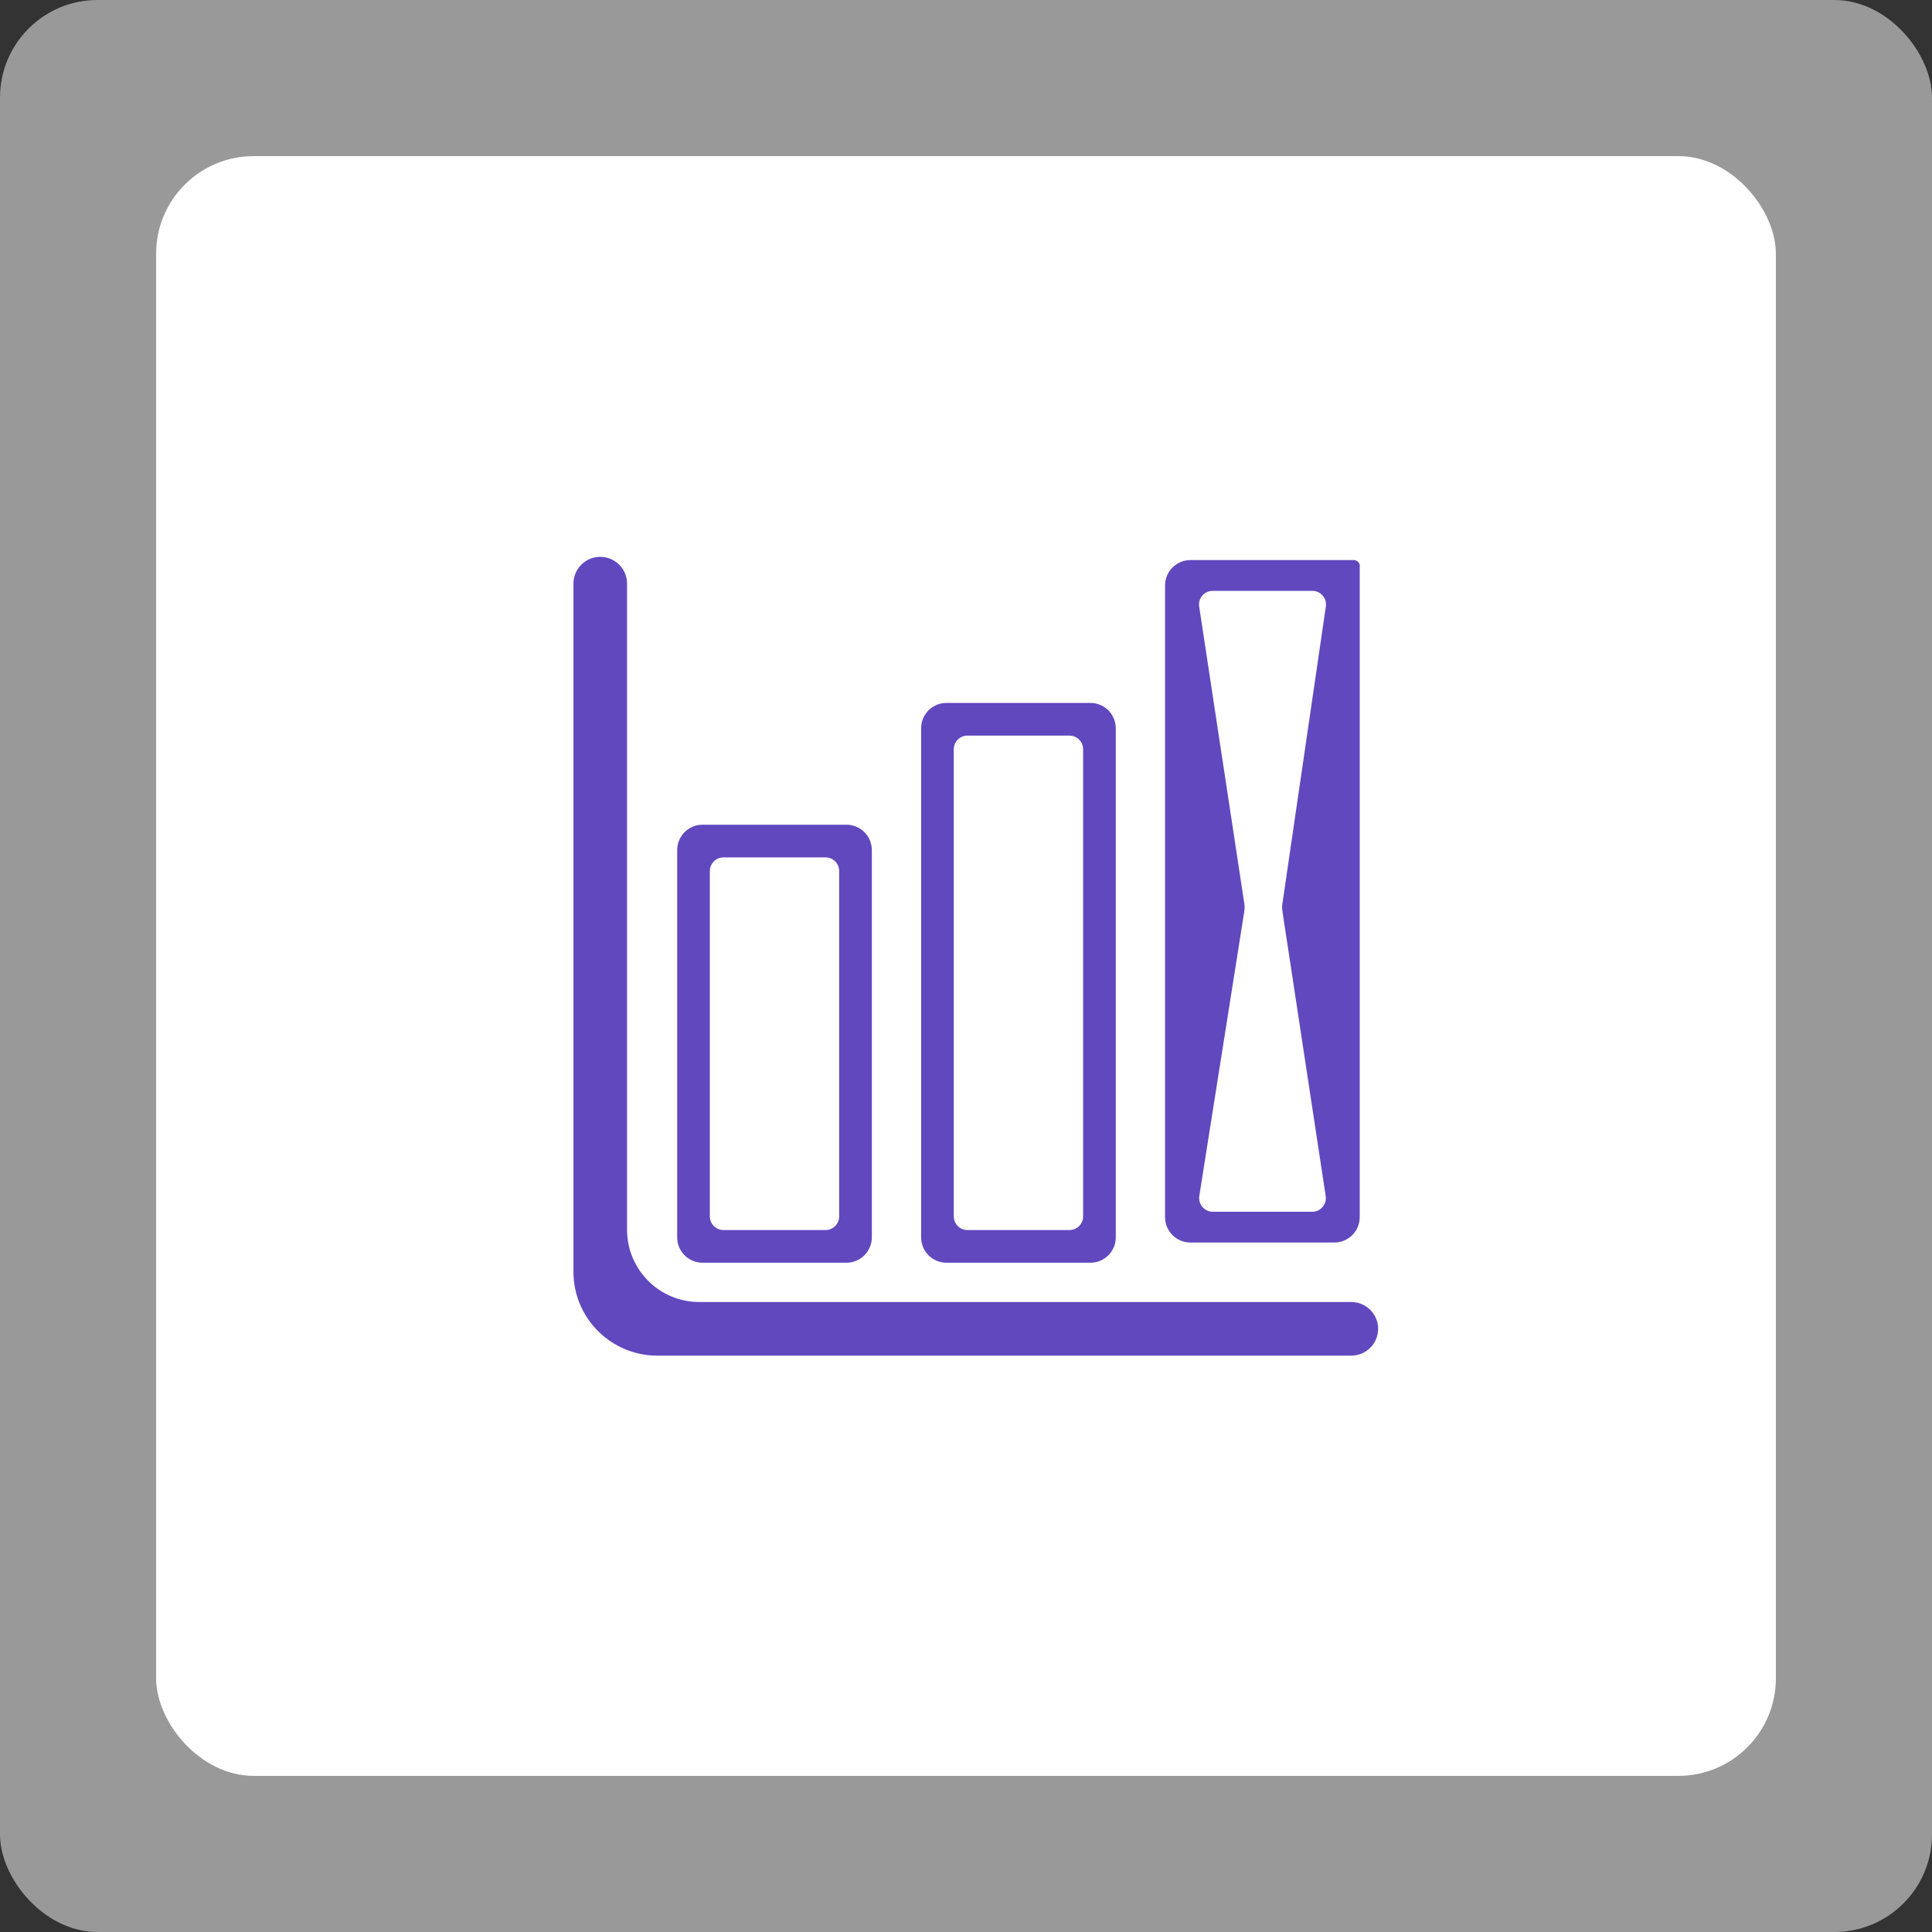
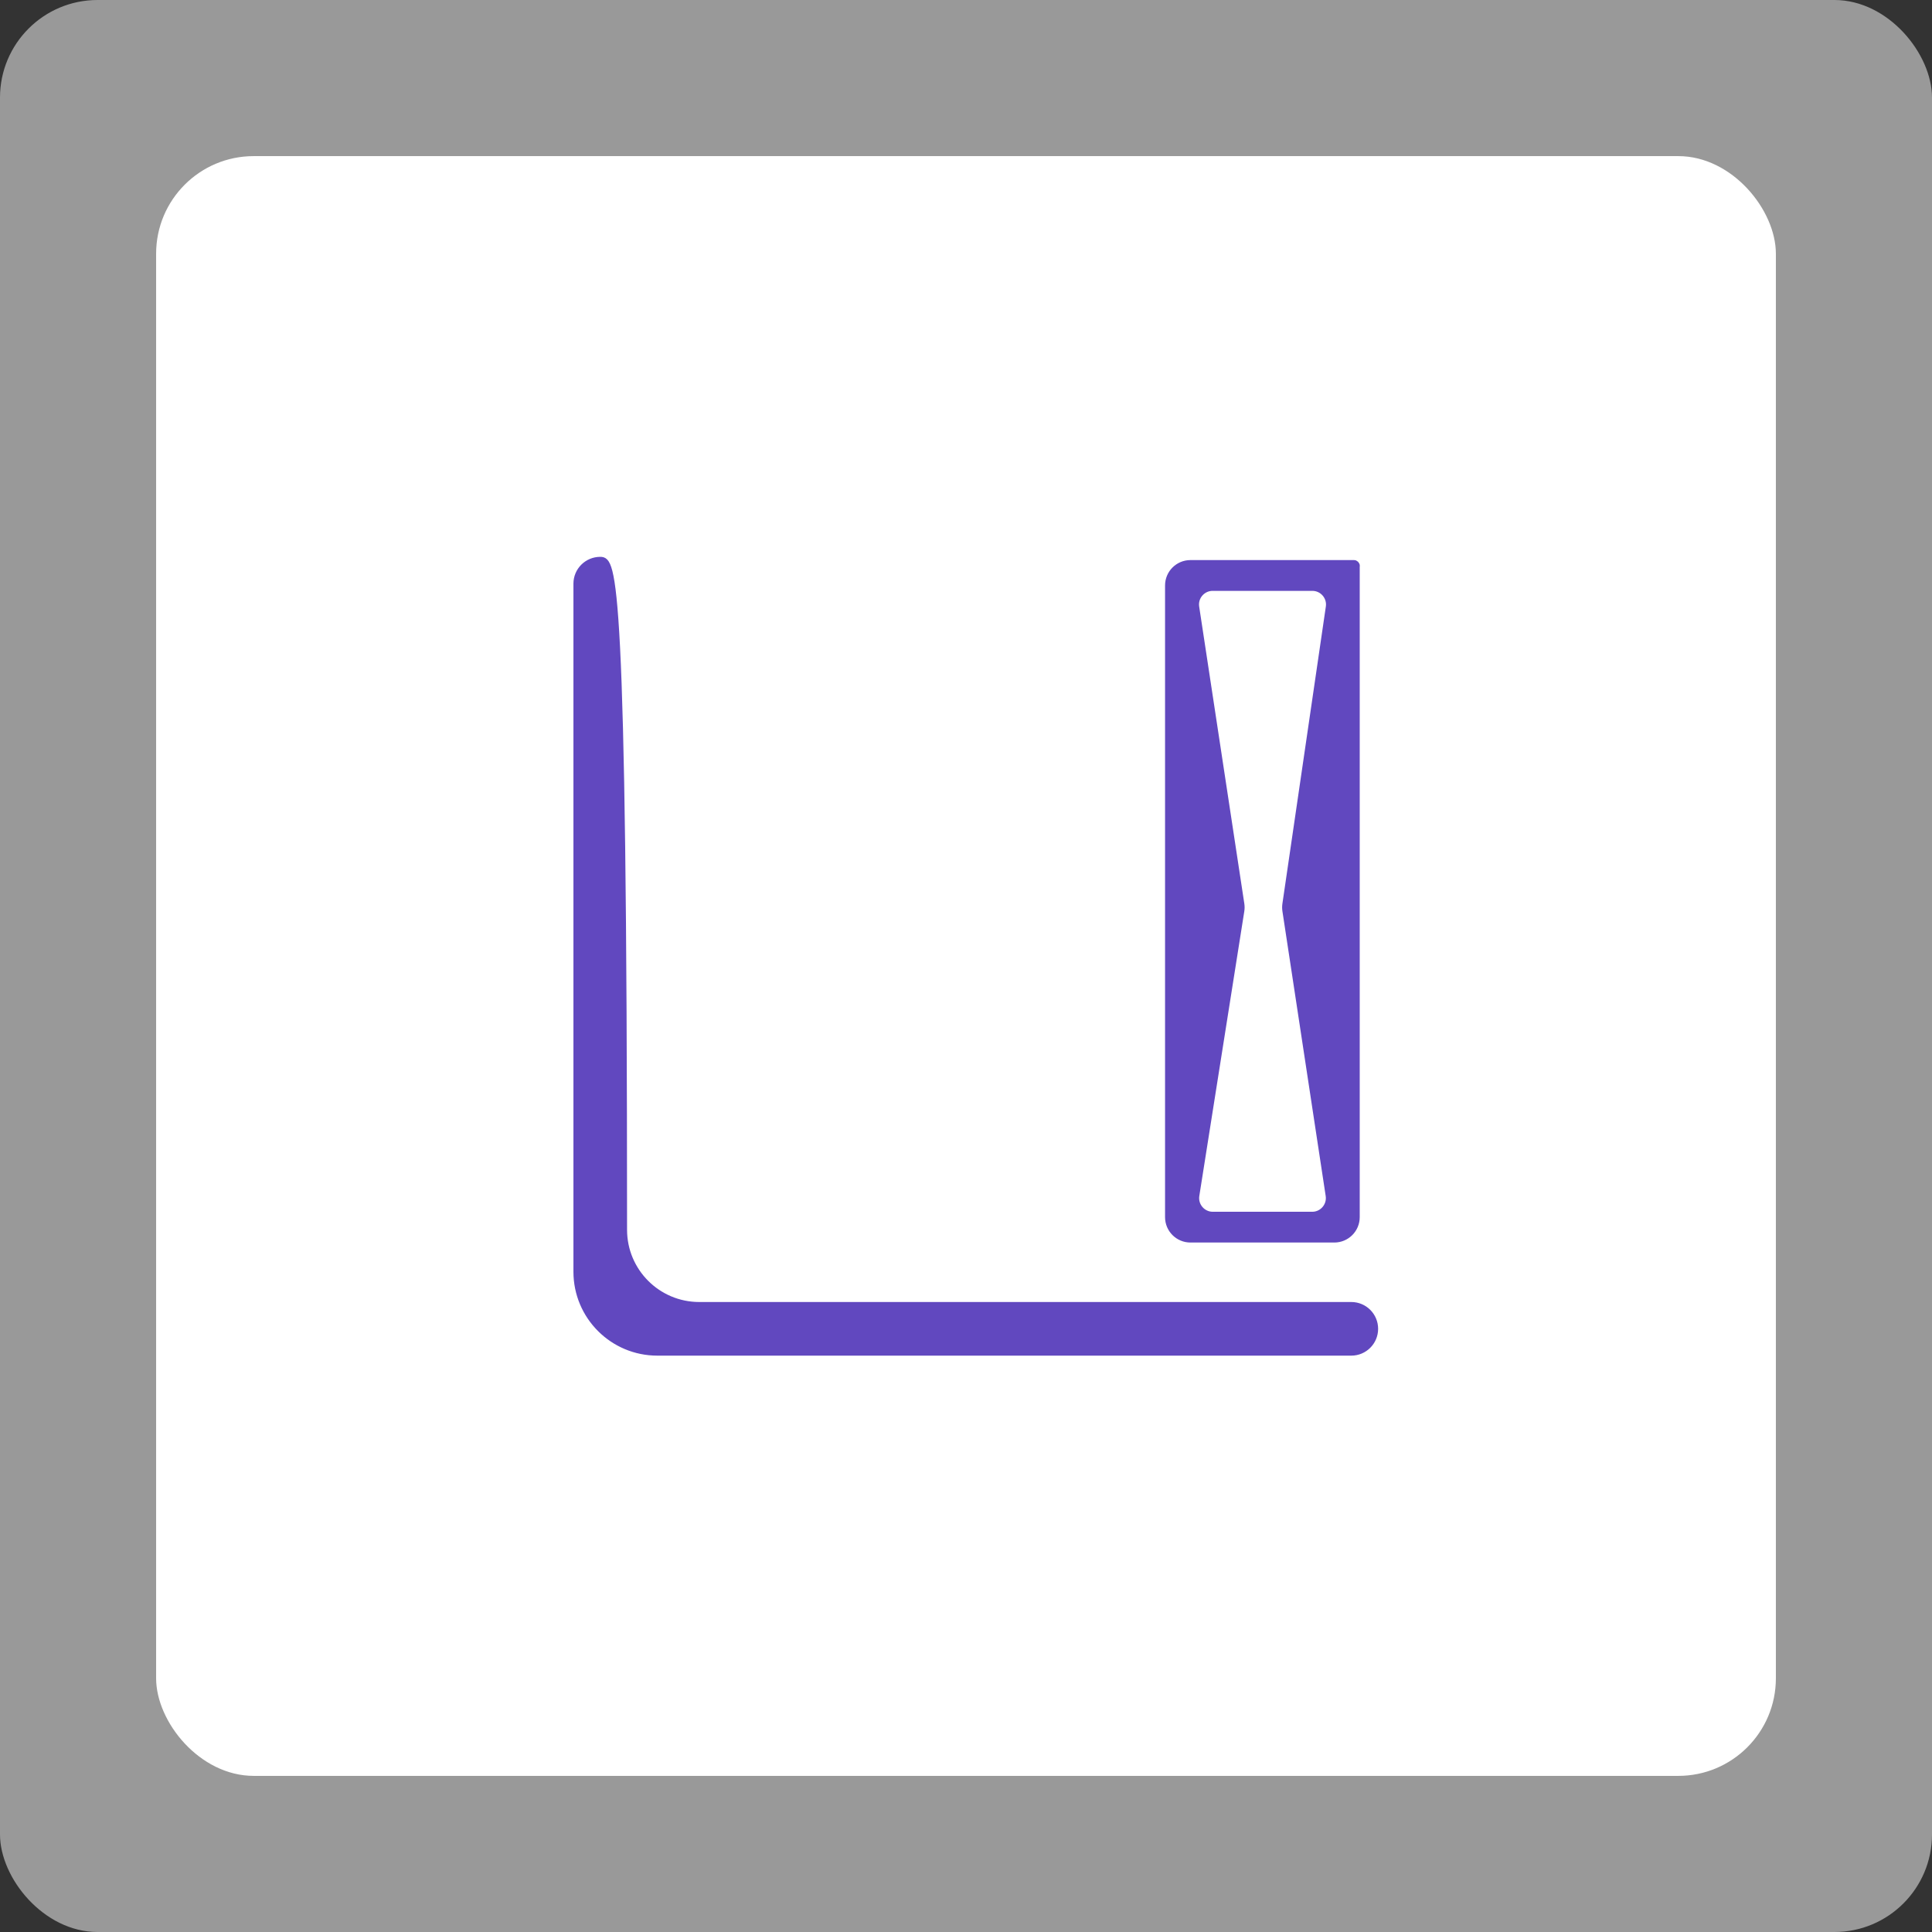
<svg xmlns="http://www.w3.org/2000/svg" width="99" height="99" viewBox="0 0 99 99" fill="none">
  <rect x="0" y="0" width="99" height="99" fill="#333333" stroke="none" />
  <rect width="99" height="99" rx="5" fill="white" fill-opacity="0.5" />
  <rect x="8" y="8" width="83" height="83" rx="5" fill="white" />
-   <path d="M33.684 69.316H69.244C69.92 69.316 70.468 68.768 70.468 68.092C70.468 67.416 69.92 66.868 69.244 66.868H35.832C33.706 66.868 31.982 65.144 31.982 63.018V29.908C31.982 29.232 31.434 28.684 30.758 28.684C30.082 28.684 29.534 29.232 29.534 29.908V65.166C29.534 67.458 31.392 69.316 33.684 69.316Z" fill="#6148BF" stroke="#6148BF" stroke-width="0.3" />
-   <path d="M43.151 44.634V62.331C43.151 62.8 42.77 63.181 42.301 63.181H37.074C36.605 63.181 36.224 62.8 36.224 62.331V44.634C36.224 44.164 36.605 43.784 37.074 43.784H42.301C42.77 43.784 43.151 44.164 43.151 44.634ZM43.375 42.41H36C35.365 42.41 34.85 42.924 34.85 43.56V63.405C34.85 64.04 35.365 64.555 36 64.555H43.375C44.01 64.555 44.525 64.04 44.525 63.405V43.56C44.525 42.924 44.01 42.41 43.375 42.41ZM55.651 38.394V62.331C55.651 62.8 55.27 63.181 54.801 63.181H49.574C49.105 63.181 48.724 62.8 48.724 62.331V38.394C48.724 37.924 49.105 37.544 49.574 37.544H54.801C55.27 37.544 55.651 37.924 55.651 38.394ZM55.875 36.169H48.5C47.865 36.169 47.35 36.684 47.35 37.319V63.405C47.35 64.04 47.865 64.555 48.5 64.555H55.875C56.51 64.555 57.025 64.04 57.025 63.405V37.319C57.025 36.684 56.51 36.169 55.875 36.169Z" fill="#6148BF" stroke="#6148BF" stroke-width="0.3" />
+   <path d="M33.684 69.316H69.244C69.92 69.316 70.468 68.768 70.468 68.092C70.468 67.416 69.92 66.868 69.244 66.868H35.832C33.706 66.868 31.982 65.144 31.982 63.018C31.982 29.232 31.434 28.684 30.758 28.684C30.082 28.684 29.534 29.232 29.534 29.908V65.166C29.534 67.458 31.392 69.316 33.684 69.316Z" fill="#6148BF" stroke="#6148BF" stroke-width="0.3" />
  <path d="M69.525 29.038C69.528 29.026 69.53 29.013 69.53 29C69.53 28.917 69.463 28.85 69.38 28.85H69.375H61C60.365 28.85 59.85 29.365 59.85 30V62.37C59.85 63.005 60.365 63.52 61 63.52H68.375C69.01 63.52 69.525 63.005 69.525 62.37V29.038ZM67.24 62.244H62.147C61.625 62.244 61.226 61.777 61.307 61.261L63.612 46.676C63.631 46.56 63.631 46.441 63.613 46.324L61.3 31.104C61.221 30.59 61.62 30.127 62.14 30.127H67.246C67.765 30.127 68.163 30.587 68.088 31.099L65.861 46.331C65.845 46.443 65.845 46.557 65.862 46.67L68.08 61.266C68.158 61.78 67.76 62.244 67.24 62.244Z" fill="#6148BF" stroke="#6148BF" stroke-width="0.3" stroke-linejoin="round" />
</svg>